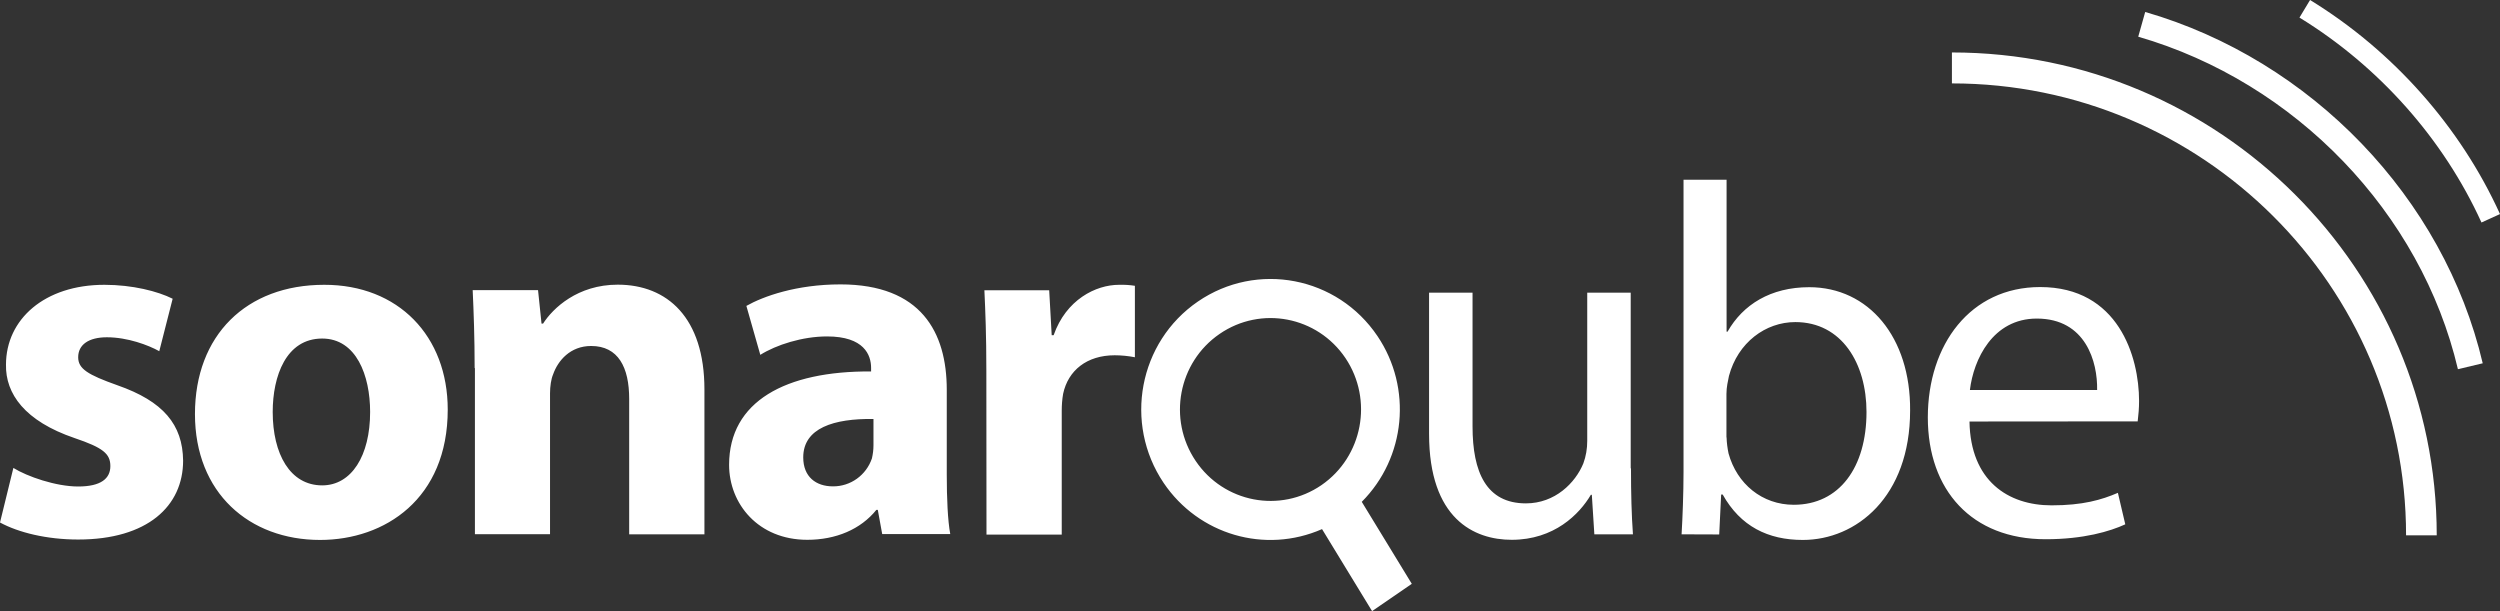
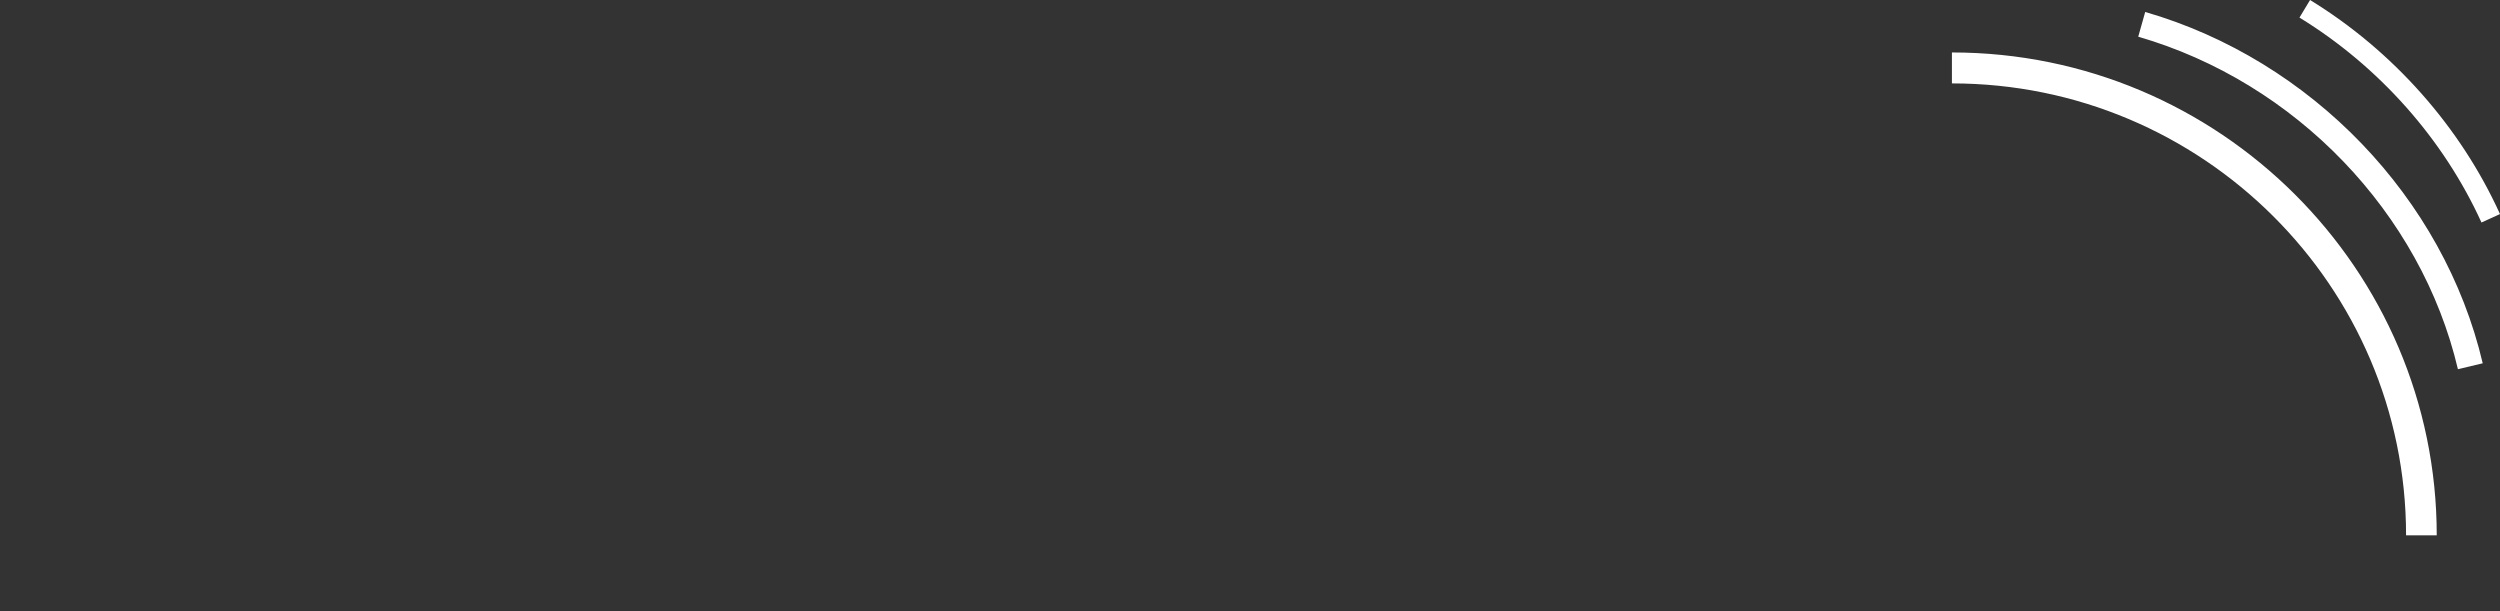
<svg xmlns="http://www.w3.org/2000/svg" width="180px" height="44px" viewBox="0 0 180 44" version="1.1">
  <rect x="0" y="0" width="180" height="44" fill="#333333" stroke="none" />
  <title>partner-adobe-NB</title>
  <g id="Expertises" stroke="none" stroke-width="1" fill="none" fill-rule="evenodd">
    <g id="Method" transform="translate(-1055, -5828)" fill="#FFFFFF">
      <g id="Tools" transform="translate(120, 5591)">
        <g id="logos" transform="translate(0, 179)">
          <g id="3" transform="translate(850, 0)">
            <g id="Group" transform="translate(75, 35)">
              <g id="sonarqube" transform="translate(10, 23)">
-                 <path d="M86.247,21.711 C90.502,18.795 96.291,19.909 99.181,24.203 C101.699,27.939 101.217,32.952 98.047,36.132 L98.047,36.132 L101.649,42.035 L98.789,44 L95.187,38.096 C91.084,39.899 86.298,38.501 83.779,34.765 C80.89,30.471 81.993,24.628 86.247,21.711 Z M23.338,20.506 C28.686,20.496 32.237,24.203 32.237,29.489 C32.237,35.919 27.712,38.876 23.047,38.876 C17.95,38.876 14.037,35.494 14.037,29.813 C14.037,24.132 17.739,20.506 23.338,20.506 Z M124.314,12.942 L124.314,23.878 L124.385,23.878 C125.488,21.934 127.485,20.678 130.264,20.678 C134.538,20.678 137.569,24.273 137.528,29.559 C137.528,35.777 133.645,38.876 129.803,38.876 C127.304,38.876 125.318,37.904 124.033,35.605 L123.923,35.605 L123.783,38.481 L121.074,38.471 C121.144,37.286 121.214,35.524 121.214,33.975 L121.214,12.942 L124.314,12.942 Z M60.512,20.476 C66.321,20.476 68.167,23.929 68.167,28.061 L68.167,34.177 C68.167,35.868 68.237,37.478 68.418,38.451 L63.522,38.451 L63.522,38.471 L63.201,36.709 L63.1,36.709 C61.967,38.116 60.181,38.866 58.124,38.866 C54.592,38.866 52.495,36.273 52.495,33.468 C52.495,28.901 56.559,26.704 62.719,26.744 L62.719,26.491 C62.719,25.559 62.217,24.223 59.548,24.223 C57.773,24.223 55.886,24.83 54.742,25.549 L53.739,22.025 C54.953,21.337 57.341,20.476 60.512,20.476 Z M106.023,21.073 L106.023,30.704 C106.023,34.005 107.017,36.243 109.866,36.243 C111.963,36.243 113.428,34.765 114,33.367 C114.191,32.851 114.281,32.304 114.281,31.747 L114.281,21.073 L117.411,21.073 L117.411,33.722 L117.431,33.722 C117.431,35.514 117.472,37.104 117.572,38.471 L114.793,38.471 L114.612,35.625 L114.542,35.625 C113.719,37.023 111.903,38.866 108.843,38.866 C106.134,38.866 102.893,37.357 102.893,31.241 L102.893,21.073 L106.023,21.073 Z M7.515,20.506 C9.542,20.506 11.358,20.972 12.431,21.509 L11.468,25.286 C10.686,24.851 9.191,24.284 7.696,24.284 C6.381,24.284 5.629,24.82 5.629,25.722 C5.629,26.552 6.311,26.977 8.448,27.737 C11.759,28.891 13.154,30.572 13.184,33.165 C13.184,36.435 10.625,38.846 5.629,38.846 C3.351,38.846 1.324,38.339 0,37.62 L0.963,33.691 C1.957,34.309 4.023,35.028 5.629,35.028 C7.274,35.028 7.946,34.451 7.946,33.559 C7.946,32.668 7.415,32.233 5.378,31.544 C1.776,30.319 0.391,28.344 0.431,26.258 C0.431,22.987 3.211,20.506 7.515,20.506 Z M146.89,20.668 C152.518,20.668 154.013,25.671 154.013,28.871 C154.013,29.367 153.973,29.853 153.913,30.339 L141.803,30.349 C141.873,34.623 144.582,36.385 147.712,36.385 C149.96,36.385 151.314,35.99 152.488,35.484 L153.02,37.752 C151.916,38.258 150.03,38.825 147.281,38.825 C141.973,38.825 138.803,35.301 138.803,30.056 C138.803,24.81 141.863,20.668 146.89,20.668 Z M81.712,20.577 L81.712,25.722 C81.231,25.63 80.739,25.58 80.258,25.58 C78.261,25.58 76.906,26.663 76.545,28.354 C76.475,28.759 76.445,29.165 76.445,29.58 L76.445,38.491 L71.027,38.491 L71.017,26.684 C71.017,24.101 70.946,22.41 70.876,20.901 L75.542,20.901 L75.722,24.132 L75.863,24.132 C76.756,21.58 78.893,20.506 80.569,20.506 C80.95,20.496 81.331,20.516 81.712,20.577 Z M44.478,20.496 C48.04,20.496 50.719,22.866 50.719,28.041 L50.719,38.471 L45.301,38.471 L45.301,28.719 C45.301,26.451 44.518,24.911 42.562,24.911 C41.067,24.911 40.174,25.954 39.823,26.957 C39.682,27.281 39.602,27.818 39.602,28.324 L39.602,38.461 L34.194,38.461 L34.194,26.501 L34.174,26.501 C34.174,24.314 34.104,22.441 34.033,20.891 L38.739,20.891 L38.99,23.301 L39.1,23.301 C39.813,22.187 41.589,20.496 44.478,20.496 Z M129.261,23.19 C127.124,23.19 125.127,24.658 124.485,27.068 C124.415,27.433 124.304,27.858 124.304,28.365 L124.304,31.494 L124.314,31.494 C124.324,31.878 124.375,32.263 124.455,32.648 C125.057,34.835 126.873,36.344 129.151,36.344 C132.431,36.344 134.388,33.651 134.388,29.661 C134.388,26.177 132.612,23.19 129.261,23.19 Z M96.873,25.782 C94.846,22.775 90.793,21.995 87.813,24.041 C84.833,26.086 84.06,30.177 86.087,33.185 C88.114,36.192 92.167,36.972 95.147,34.927 C98.117,32.881 98.89,28.79 96.873,25.782 Z M57.833,32.932 C57.833,34.339 58.756,35.018 59.97,35.018 C61.234,35.028 62.368,34.218 62.779,33.003 C62.849,32.699 62.89,32.385 62.89,32.071 L62.89,30.167 C60.04,30.127 57.833,30.815 57.833,32.932 Z M23.197,24.375 C20.599,24.375 19.635,27.078 19.635,29.661 C19.635,32.678 20.88,34.947 23.197,34.947 C25.304,34.947 26.649,32.82 26.649,29.661 C26.649,27.038 25.656,24.375 23.197,24.375 Z M146.649,22.937 C143.478,22.937 142.094,25.884 141.833,28.081 L150.993,28.081 C151.033,26.066 150.181,22.937 146.649,22.937 Z" id="Fill-2" />
-                 <path d="M140.538,3.777 C159.783,3.777 175.445,19.372 175.445,38.542 L173.237,38.542 C173.237,20.597 158.569,6.005 140.538,6.005 L140.538,3.777 Z M154.455,0.861 C166.415,4.324 175.957,14.248 178.756,26.157 L176.97,26.582 C174.321,15.322 165.281,5.924 153.953,2.643 L154.455,0.861 Z M166.324,0 C172.294,3.656 177.151,9.134 180,15.413 L178.666,16.02 C175.936,10.015 171.281,4.77 165.562,1.266 L166.324,0 Z" id="Fill-20" />
+                 <path d="M140.538,3.777 C159.783,3.777 175.445,19.372 175.445,38.542 L173.237,38.542 C173.237,20.597 158.569,6.005 140.538,6.005 L140.538,3.777 M154.455,0.861 C166.415,4.324 175.957,14.248 178.756,26.157 L176.97,26.582 C174.321,15.322 165.281,5.924 153.953,2.643 L154.455,0.861 Z M166.324,0 C172.294,3.656 177.151,9.134 180,15.413 L178.666,16.02 C175.936,10.015 171.281,4.77 165.562,1.266 L166.324,0 Z" id="Fill-20" />
              </g>
            </g>
          </g>
        </g>
      </g>
    </g>
  </g>
</svg>